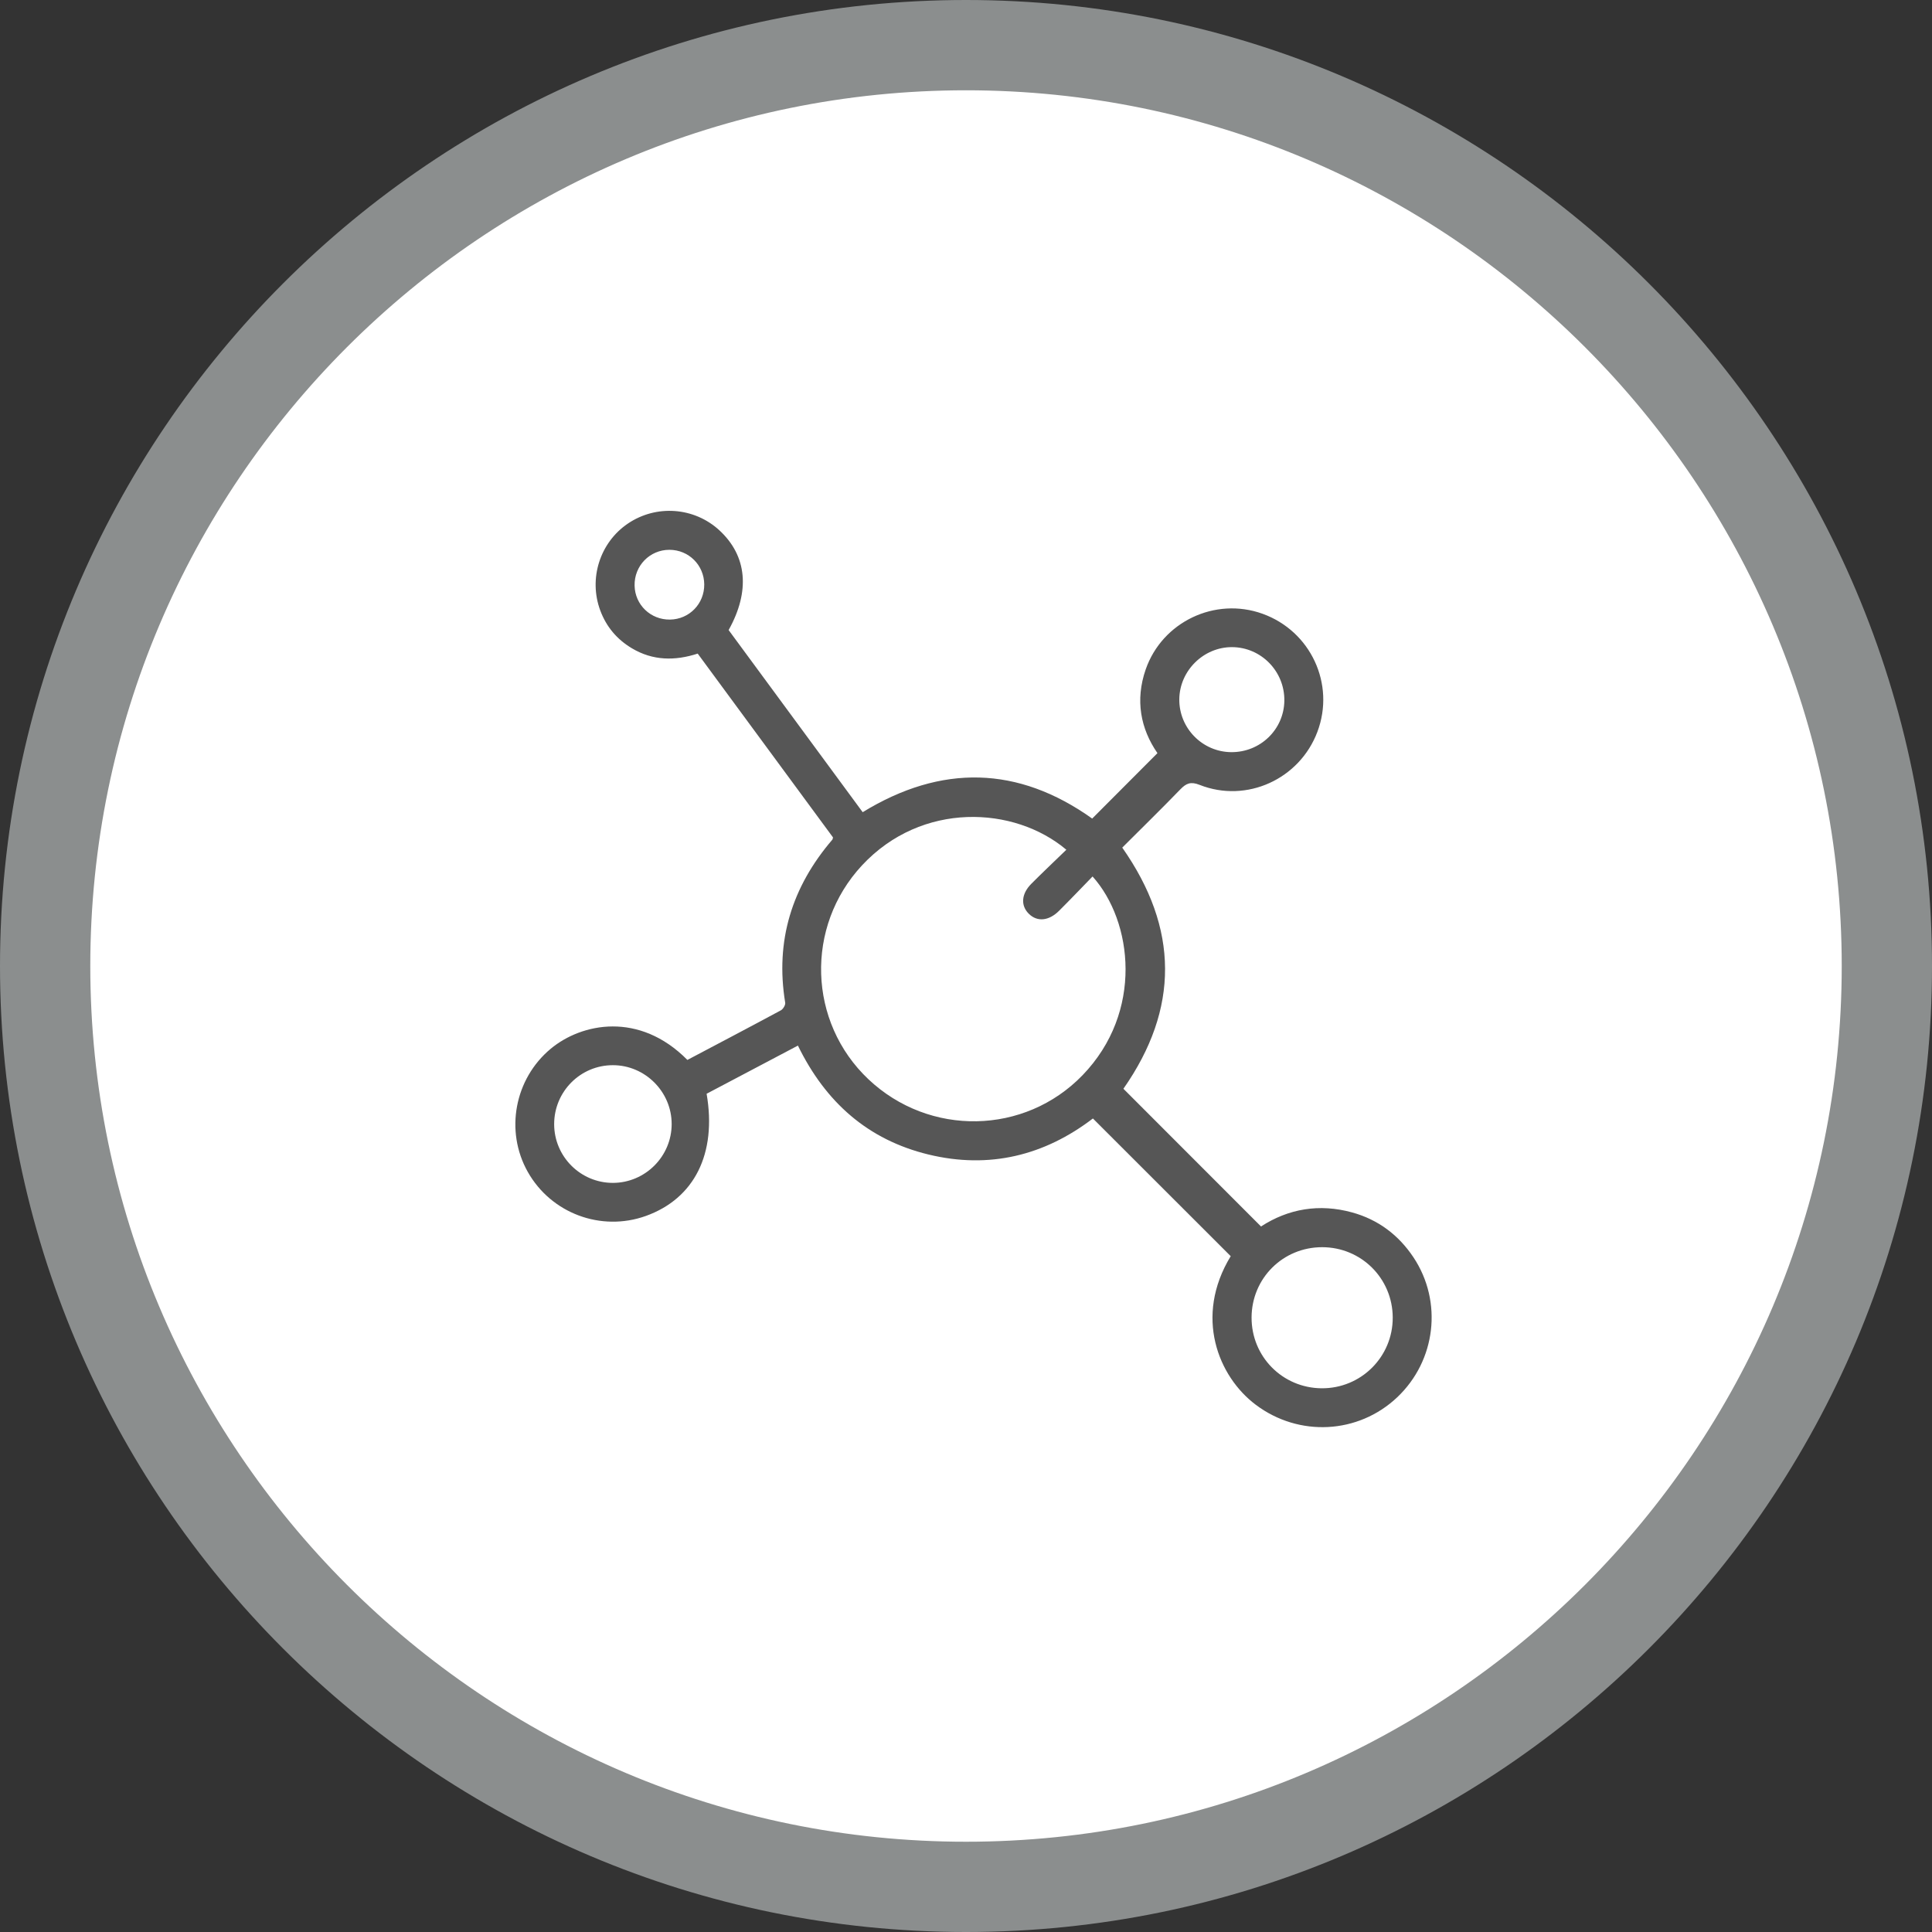
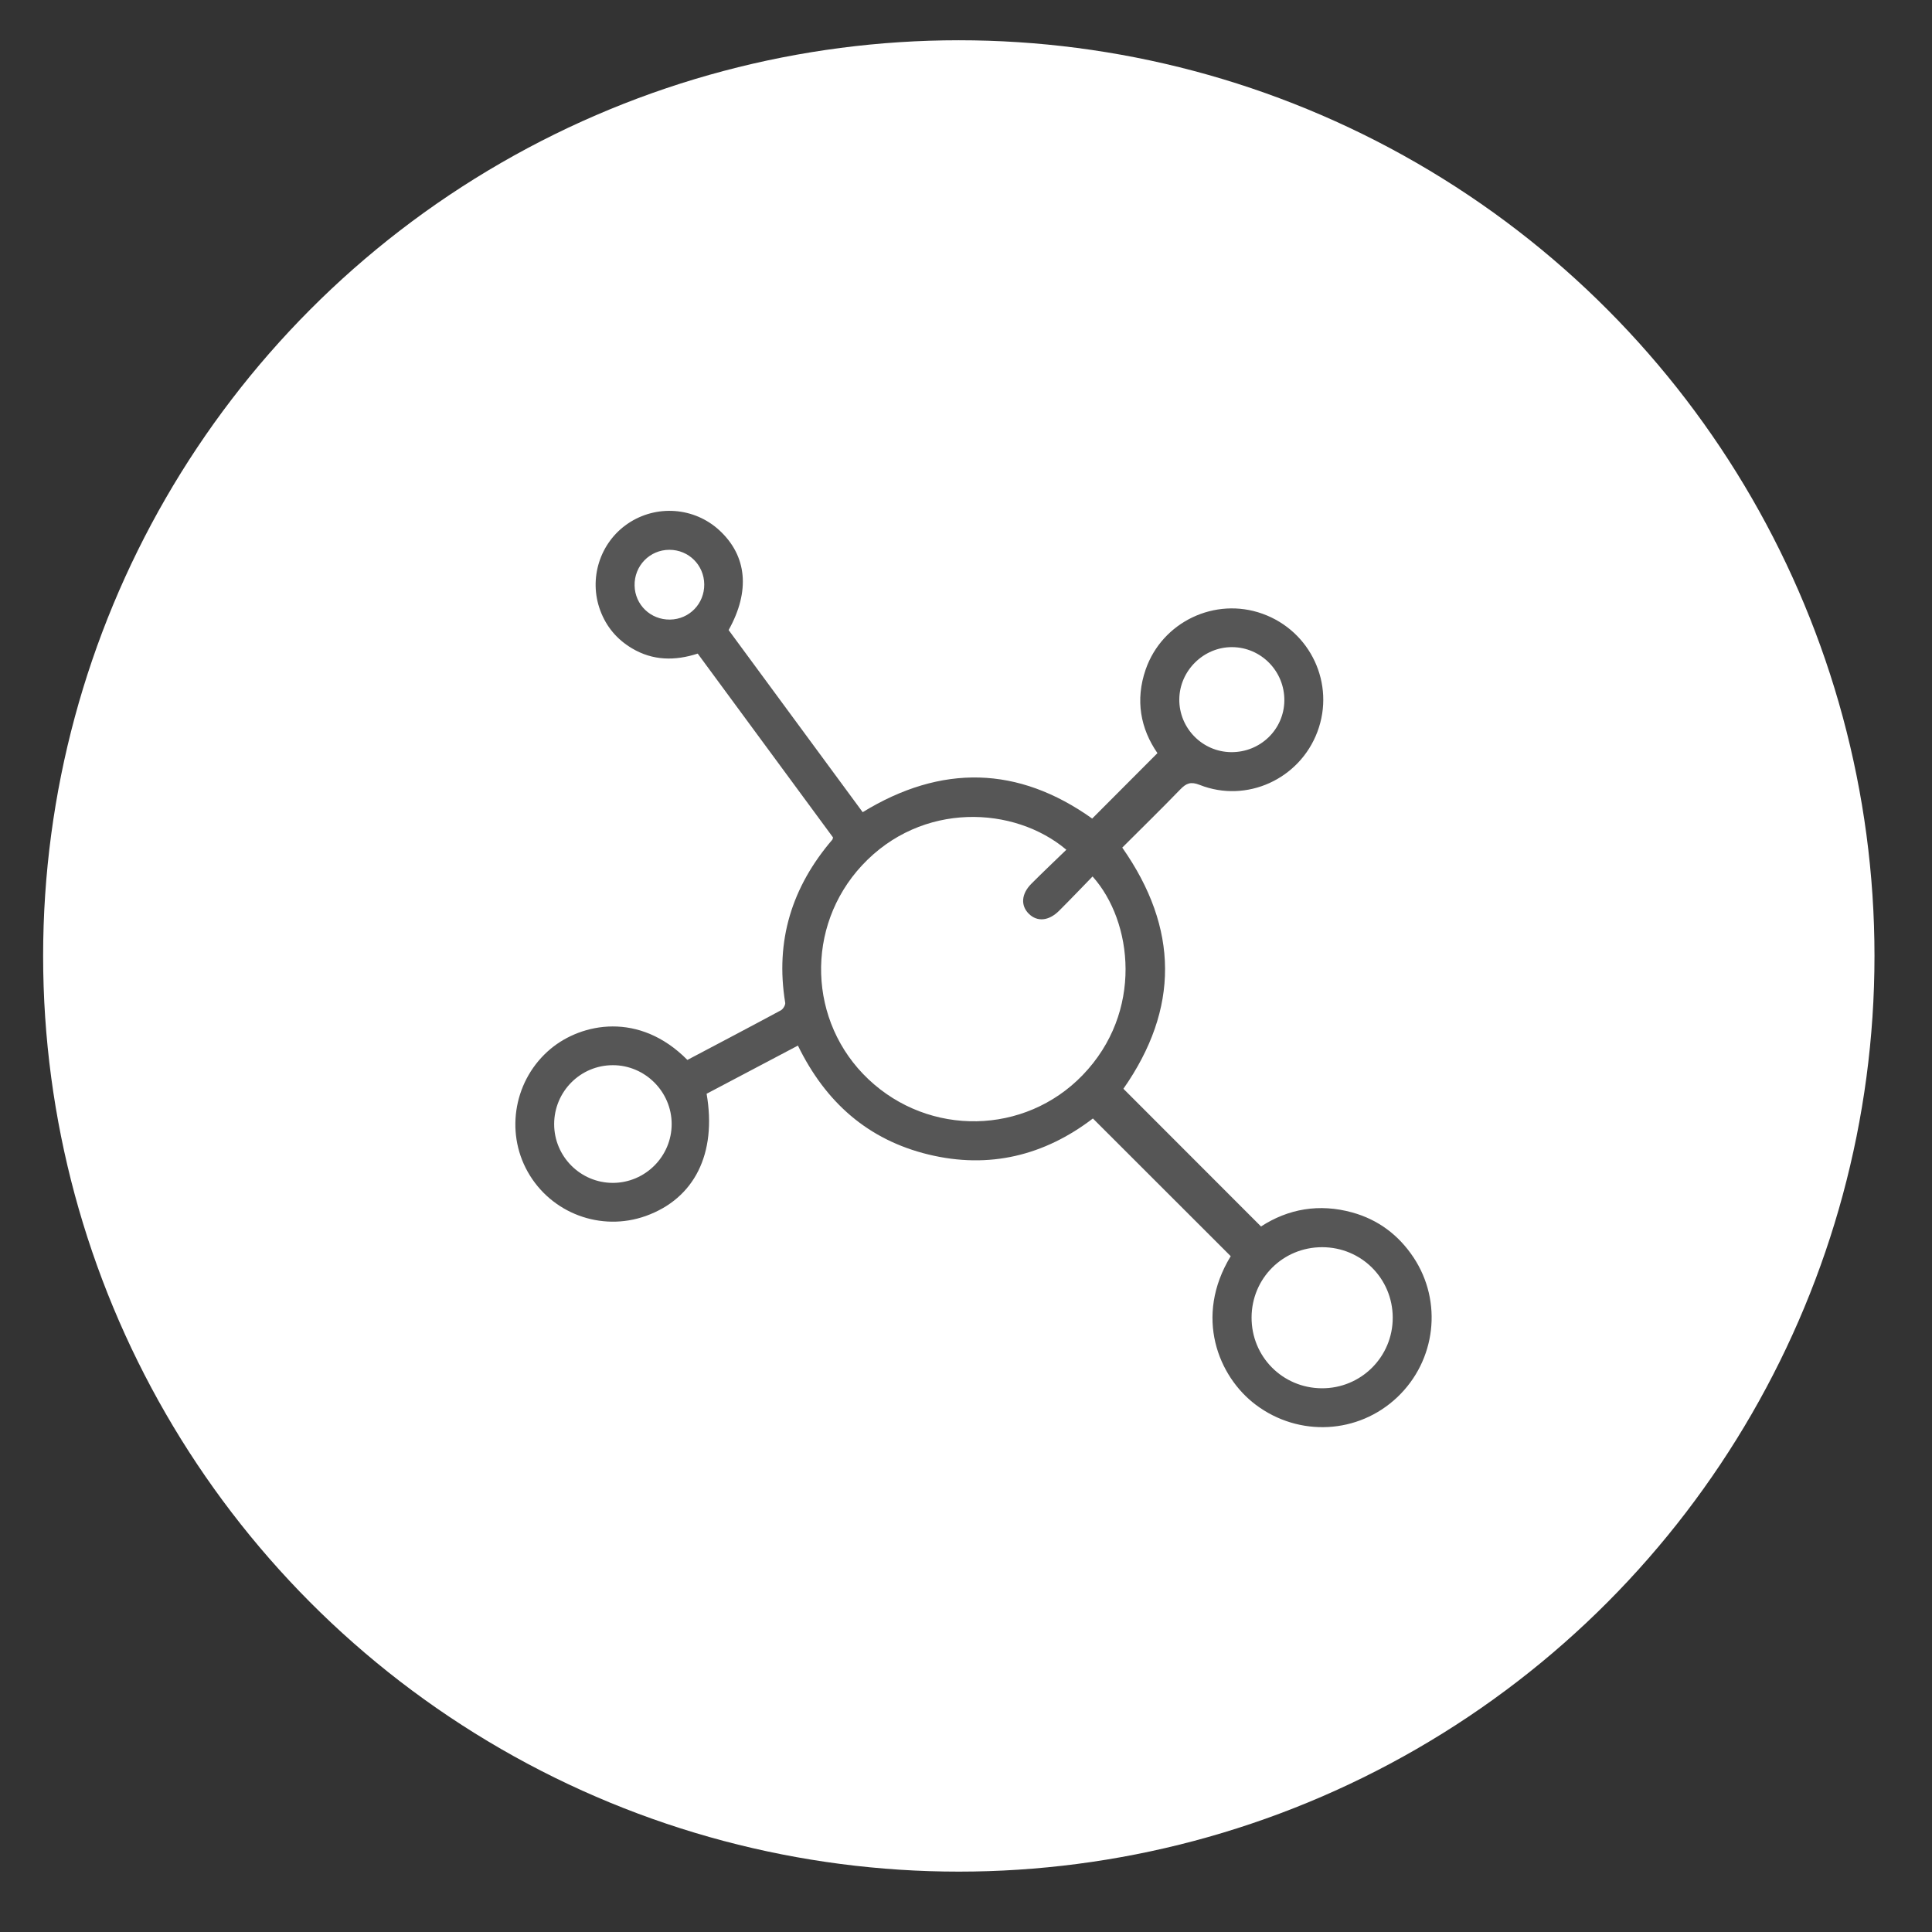
<svg xmlns="http://www.w3.org/2000/svg" version="1.1" id="圖層_1" x="0px" y="0px" width="112px" height="112px" viewBox="0 0 112 112" enable-background="new 0 0 112 112" xml:space="preserve">
  <rect x="0" y="0" width="112" height="112" fill="#333333" stroke="none" />
  <circle fill="#FFFFFF" cx="55.583" cy="55.417" r="53.083" />
-   <path fill="#8B8E8E" d="M56,112C25.122,112,0,86.879,0,56C0,25.122,25.122,0,56,0c30.879,0,56,25.122,56,56  C112,86.879,86.879,112,56,112z M56,5.234C28.007,5.234,5.234,28.007,5.234,56c0,27.993,22.773,50.767,50.766,50.767  c27.993,0,50.767-22.773,50.767-50.767C106.767,28.007,83.993,5.234,56,5.234z" />
  <path fill-rule="evenodd" clip-rule="evenodd" fill="#565656" d="M71.346,72.822c-2.657-2.655-5.309-5.305-7.989-7.983  c-2.809,2.147-6.006,2.944-9.532,2.089c-3.505-0.851-5.962-3.021-7.569-6.314c-1.782,0.941-3.545,1.87-5.293,2.792  c0.599,3.476-0.708,6.075-3.525,7.085c-2.597,0.929-5.491-0.153-6.844-2.558c-1.335-2.374-0.761-5.394,1.331-7.135  c1.79-1.49,5.133-2.176,7.924,0.647c1.8-0.951,3.615-1.903,5.418-2.875c0.131-0.071,0.274-0.309,0.252-0.442  c-0.589-3.59,0.389-6.72,2.737-9.457c0.013-0.015,0.012-0.041,0.035-0.124c-2.589-3.518-5.202-7.068-7.844-10.657  c-1.313,0.427-2.601,0.417-3.815-0.308c-0.862-0.514-1.48-1.242-1.833-2.189c-0.687-1.843-0.027-3.934,1.593-5.036  c1.65-1.122,3.859-0.959,5.318,0.392c1.595,1.477,1.792,3.516,0.529,5.776c2.575,3.497,5.162,7.012,7.771,10.558  c4.563-2.793,9.013-2.687,13.305,0.37c1.244-1.246,2.496-2.502,3.783-3.793c-0.981-1.417-1.297-3.074-0.682-4.85  c0.961-2.766,4.024-4.218,6.77-3.231c2.797,1.005,4.225,4.074,3.186,6.841c-1.03,2.745-4.104,4.157-6.827,3.081  c-0.519-0.205-0.776-0.095-1.121,0.26c-1.104,1.141-2.24,2.251-3.366,3.376c3.289,4.688,3.306,9.346,0.067,13.98  c2.632,2.634,5.28,5.285,7.977,7.983c1.58-1.026,3.379-1.341,5.286-0.813c1.504,0.415,2.69,1.307,3.553,2.604  C83.646,75.459,83.244,78.875,81,81c-2.261,2.141-5.701,2.314-8.198,0.439C70.627,79.809,69.209,76.328,71.346,72.822z   M61.817,49.261c-3.012-2.543-8.384-2.815-11.845,0.905c-3.308,3.557-3.133,9.089,0.374,12.402c3.532,3.336,9.057,3.23,12.409-0.235  c3.546-3.668,2.913-8.924,0.582-11.523c-0.648,0.666-1.286,1.337-1.942,1.99c-0.597,0.594-1.264,0.651-1.748,0.178  c-0.488-0.478-0.445-1.158,0.143-1.747C60.443,50.575,61.117,49.94,61.817,49.261z M76.645,72.301c-2.271,0-4.08,1.8-4.09,4.07  c-0.009,2.269,1.787,4.088,4.056,4.109c2.285,0.02,4.138-1.823,4.127-4.107C80.727,74.108,78.912,72.301,76.645,72.301z   M35.526,61.75c-1.878,0-3.399,1.527-3.401,3.414c-0.001,1.88,1.528,3.411,3.406,3.409c1.875-0.004,3.408-1.538,3.406-3.414  C38.936,63.289,37.395,61.748,35.526,61.75z M71.369,43.603c1.688,0.016,3.06-1.309,3.086-2.976c0.025-1.703-1.34-3.104-3.031-3.112  c-1.653-0.007-3.045,1.369-3.059,3.025C68.351,42.21,69.701,43.586,71.369,43.603z M40.826,33.879  c-0.009-1.12-0.902-2.006-2.02-2.006c-1.14,0-2.042,0.928-2.018,2.075c0.023,1.115,0.93,1.985,2.052,1.97  C39.959,35.902,40.834,35.003,40.826,33.879z" />
</svg>